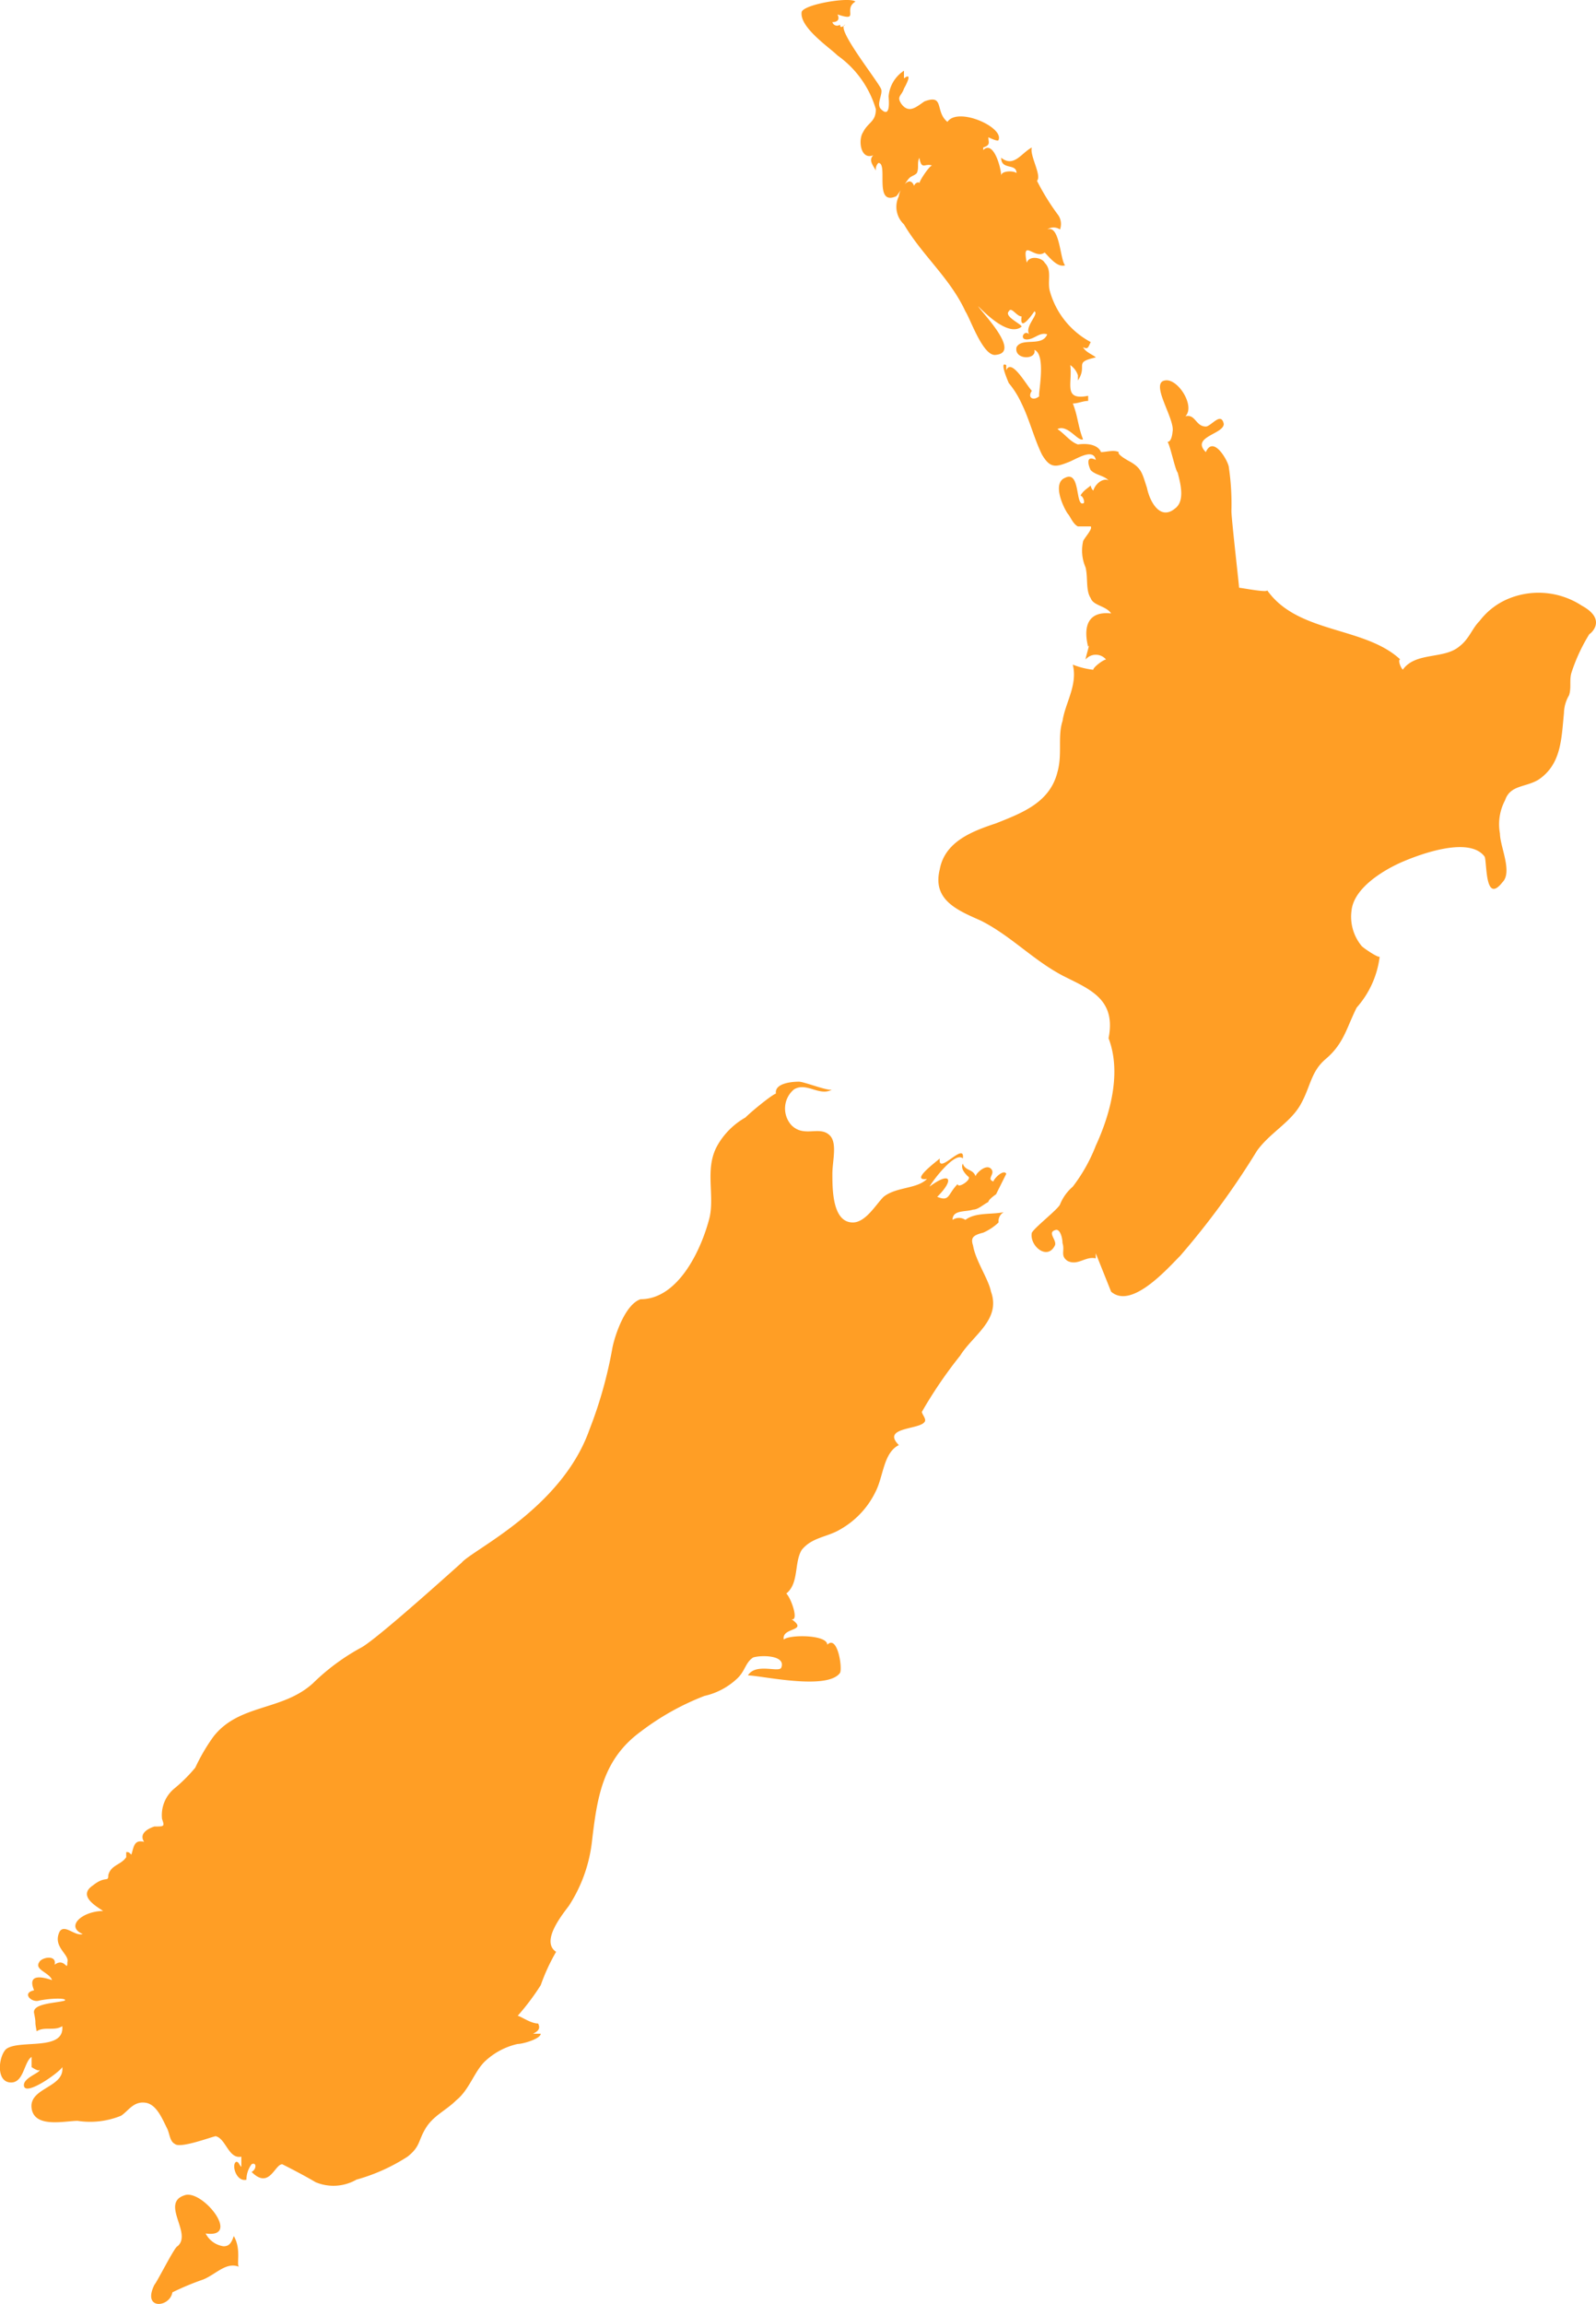
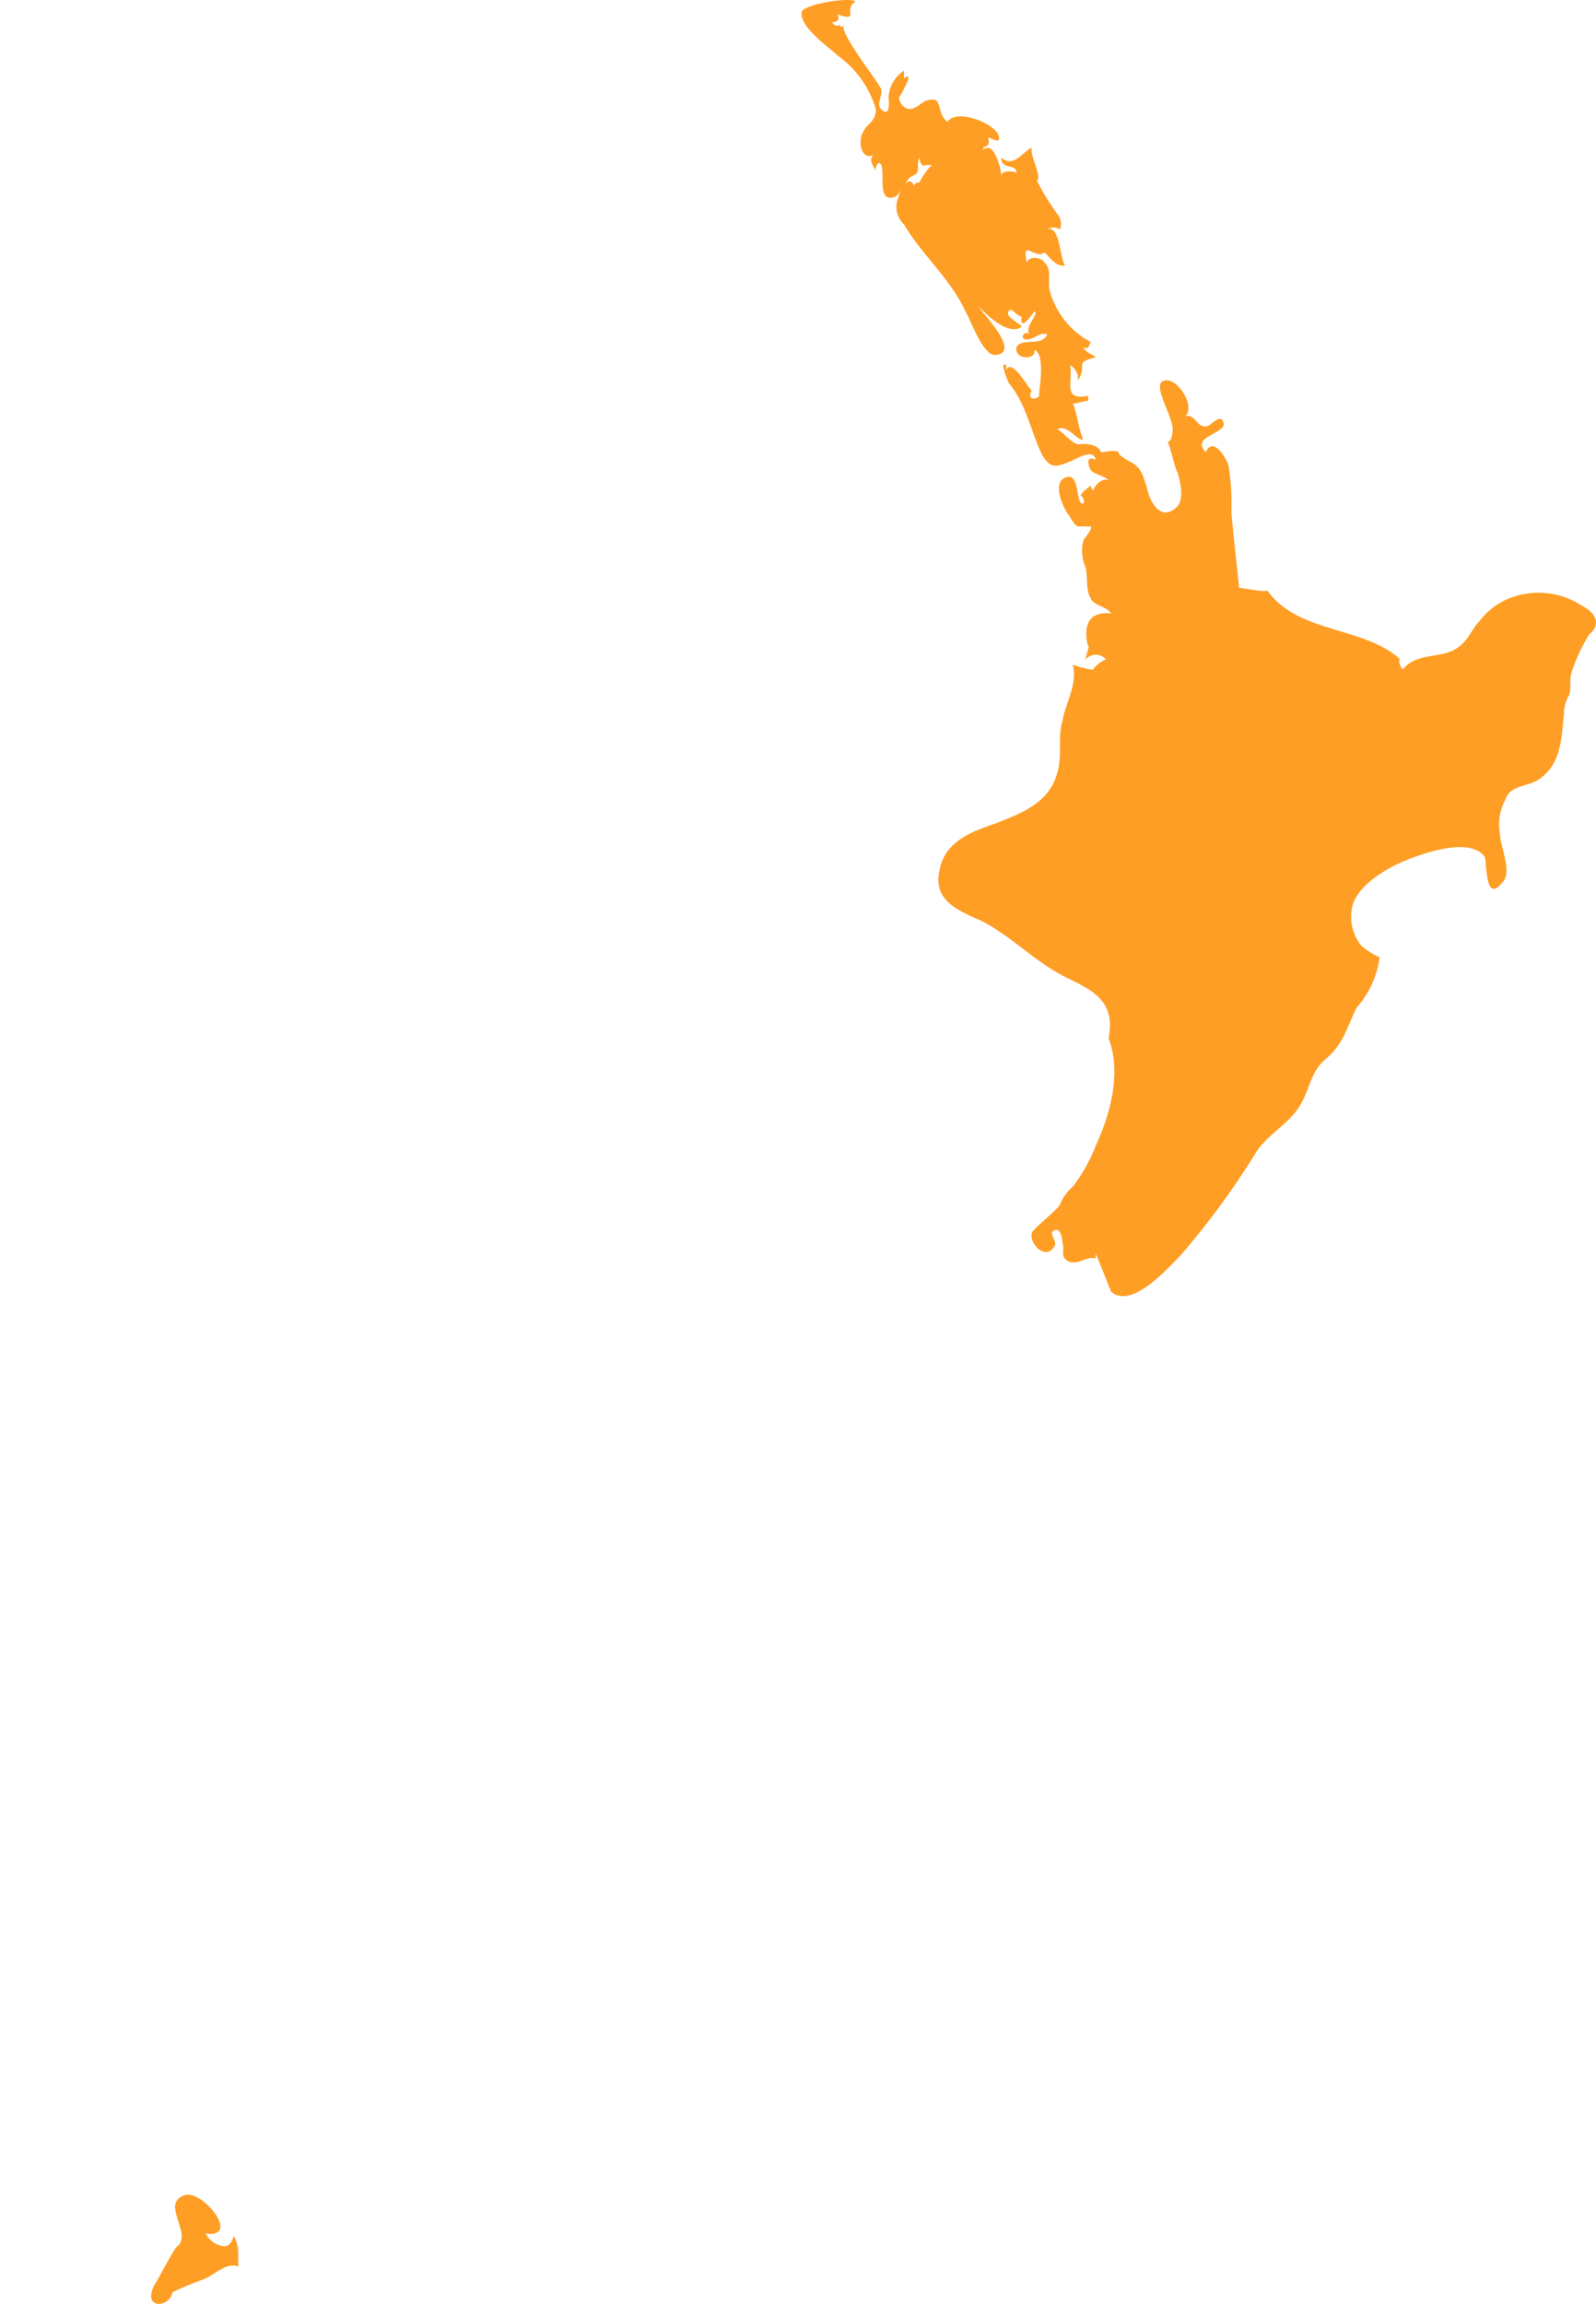
<svg xmlns="http://www.w3.org/2000/svg" id="Group_37" data-name="Group 37" width="86.325" height="124.546" viewBox="0 0 86.325 124.546">
  <defs>
    <clipPath id="clip-path">
      <rect id="Rectangle_36" data-name="Rectangle 36" width="86.325" height="124.546" fill="#ff9e25" />
    </clipPath>
  </defs>
  <g id="Group_36" data-name="Group 36" clip-path="url(#clip-path)">
-     <path id="Path_20" data-name="Path 20" d="M43.222,236.675c.277,0,1.66.553,1.8.415-.692.415-1.384-.415-2.075,0a1.345,1.345,0,0,0-.138,1.937c.692.692,1.522,0,2.075.553.415.415.138,1.384.138,2.075,0,.83,0,2.629,1.107,2.629.692,0,1.245-.969,1.66-1.384.692-.553,1.8-.415,2.352-.969-.969.138.553-.969.692-1.107-.138.969,1.384-.969,1.245,0-.415-.415-1.66,1.245-1.8,1.522,1.107-.83,1.384-.415.415.553.692.277.553-.138,1.107-.692,0,.277.83-.277.553-.415-.138-.138-.415-.415-.277-.692.138.415.553.277.692.692,0-.138.553-.692.83-.415s-.277.553.138.692c0-.138.553-.692.692-.415l-.553,1.107s-.415.277-.415.415c-.277.138-.553.415-.83.415-.415.138-1.107,0-1.107.553a.619.619,0,0,1,.692,0c.553-.415,1.384-.277,2.075-.415a.552.552,0,0,0-.277.553,2.877,2.877,0,0,1-.83.553c-.553.138-.692.277-.553.692.138.83.83,1.8.969,2.49.553,1.522-.969,2.352-1.66,3.459a24.044,24.044,0,0,0-2.075,3.044c0,.138.277.415.138.553-.277.415-2.352.277-1.384,1.245-.83.415-.83,1.66-1.245,2.49a4.689,4.689,0,0,1-1.937,2.075c-.692.415-1.522.415-2.075,1.107-.415.692-.138,1.8-.83,2.352.277.277.692,1.522.277,1.384.969.692-.553.415-.415,1.107.277-.277,2.352-.277,2.352.277.553-.553.83,1.245.692,1.522-.692.969-4.289.138-4.981.138.415-.692,1.66-.138,1.8-.415.277-.692-1.107-.692-1.522-.553-.415.277-.415.692-.83,1.107a3.783,3.783,0,0,1-1.8.969,13.971,13.971,0,0,0-3.459,1.937c-2.075,1.522-2.352,3.6-2.629,5.949a8.035,8.035,0,0,1-1.245,3.459c-.415.553-1.522,1.937-.692,2.49a10.436,10.436,0,0,0-.83,1.8A13.014,13.014,0,0,1,28,287.172c.138,0,.692.415,1.107.415.138.277,0,.415-.277.553h.415c0,.277-.969.553-1.245.553a3.773,3.773,0,0,0-1.8.969c-.553.553-.83,1.522-1.522,2.075-.553.553-1.245.83-1.66,1.522s-.277.969-.969,1.522a9.991,9.991,0,0,1-2.767,1.245,2.5,2.5,0,0,1-2.214.138c-.692-.415-1.8-.969-1.8-.969-.415,0-.692,1.384-1.66.415.277-.138.277-.553,0-.415a1.385,1.385,0,0,0-.278.836c-.553.138-.83-.83-.553-.969.138,0,.138.138.277.277v-.553c-.692.138-.83-.969-1.384-1.107-.138,0-1.937.692-2.214.415-.277-.138-.277-.553-.415-.83-.277-.553-.553-1.245-1.107-1.384-.692-.138-.969.415-1.384.692a4.441,4.441,0,0,1-2.352.277c-.692,0-2.352.415-2.49-.692s1.8-1.107,1.66-2.214c-.138.277-2.075,1.66-2.075.969,0-.415.969-.692.83-.83,0,.138-.415-.138-.415-.138v-.553c-.415.277-.415,1.384-1.107,1.384-.83,0-.692-1.384-.277-1.8.692-.553,3.182.138,3.044-1.245-.415.277-.969,0-1.384.277-.138-.692,0-.277-.138-.969-.138-.553,1.245-.553,1.66-.692.138-.138-.692-.138-1.384,0-.415.138-.969-.415-.277-.553-.415-.969.553-.692.969-.553-.138-.415-.969-.553-.692-.969.138-.277.969-.415.83.138.553-.415.692.415.692-.138.138-.415-.83-.83-.415-1.66.277-.415.83.277,1.245.138-.969-.415,0-1.245,1.107-1.245-.415-.277-1.384-.83-.553-1.384.692-.553.83-.138.83-.553.138-.553.692-.553.969-.969v-.277c.138,0,.138,0,.277.138.138-.415.138-.83.692-.692-.277-.415.138-.692.553-.83.553,0,.553,0,.415-.415a1.864,1.864,0,0,1,.692-1.66,8.367,8.367,0,0,0,1.107-1.107,10.265,10.265,0,0,1,.969-1.66c1.384-1.8,3.736-1.384,5.4-2.906a11.68,11.68,0,0,1,2.629-1.937c.969-.553,5.534-4.7,5.4-4.566.553-.692,5.4-2.906,6.918-7.195a23.258,23.258,0,0,0,1.245-4.428c.138-.692.692-2.352,1.522-2.629,2.075,0,3.321-2.767,3.736-4.428.277-1.245-.277-2.629.415-3.874a4.021,4.021,0,0,1,1.522-1.522c.415-.415,1.8-1.522,1.66-1.245-.139-.553.691-.691,1.245-.691" transform="translate(0 -178.2)" fill="#ff9e25" />
    <path id="Path_21" data-name="Path 21" d="M188.759,18.074c-.415-.138-.692.277-1.107.277s-.138-.553.138-.277c-.277-.415.553-1.107.277-1.245,0,0-.83,1.245-.692.277-.277,0-.553-.553-.692-.277-.277.277.692.692.692.83-.692.553-1.937-.692-2.352-1.107.138.277,2.352,2.49.969,2.629-.692.138-1.384-1.937-1.66-2.352-.83-1.8-2.352-3.044-3.321-4.7a1.3,1.3,0,0,1-.277-1.522c0-.277.553-1.245.83-.553,0-.138.277-.277.277-.138,0-.138.553-.969.692-.969-.415-.138-.553.277-.692-.415-.138.277,0,.553-.138.83-.138.138-.277.138-.415.277s-.553.83-.692.969c-1.245.553-.415-1.8-.969-1.8a.509.509,0,0,0-.138.415c-.138-.277-.415-.553-.138-.83-.692.277-.83-.83-.553-1.245.277-.553.692-.553.692-1.245a5.434,5.434,0,0,0-2.075-2.906C177,2.58,175.34,1.473,175.478.642c.138-.415,2.629-.83,2.906-.553-.692.415.277,1.107-.969.692.138.277,0,.415-.277.415a.265.265,0,0,0,.415.138c0,.277.277,0,.277,0-.554.137,1.659,2.9,1.936,3.457.138.277-.277.83,0,1.107.553.553.415-.553.415-.692a1.835,1.835,0,0,1,.83-1.384v.415c.553-.415,0,.553,0,.553-.138.415-.415.415-.138.83.415.553.83.138,1.245-.138,1.107-.415.553.553,1.245,1.107.553-.83,3.044.277,2.767.969,0,.138-.553-.138-.553-.138,0,.277.138.415-.277.553v.138c.553-.553.969.969.969,1.384,0-.277.692-.277.83-.138,0-.553-.83-.138-.83-.83.692.553,1.107-.277,1.66-.553-.138.415.553,1.522.277,1.8a12.683,12.683,0,0,0,1.107,1.8.848.848,0,0,1,.138.83.619.619,0,0,0-.692,0c.692-.277.692,1.66.969,1.937-.415.138-.83-.415-1.107-.692-.553.415-1.245-.83-.969.553.138-.415.83-.277.969,0,.415.415.138.969.277,1.522a4.483,4.483,0,0,0,2.214,2.767c-.138.277-.138.415-.415.277.138.277.553.415.692.553-1.245.277-.415.415-.969,1.245v-.277a1.076,1.076,0,0,0-.415-.553c.138.969-.415,1.937.969,1.66v.277c-.277,0-.553.138-.83.138.277.692.277,1.245.553,1.937-.277.138-.83-.83-1.384-.553.415.277.692.692,1.107.83,1.107-.138,1.245.415,1.245.415.277,0,.692-.138.969,0-.138.138.692.553.415.415.83.415.83.692,1.107,1.522.138.692.692,1.8,1.522,1.107.553-.415.277-1.384.138-1.937-.138-.138-.415-1.522-.553-1.66.277,0,.277-.692.277-.553.138-.692-1.245-2.629-.415-2.767.692-.138,1.66,1.384,1.107,1.937.553-.138.553.553,1.107.553.277,0,.83-.83.969-.138,0,.553-1.8.692-.969,1.522.415-.969,1.245.553,1.245.83a13.448,13.448,0,0,1,.138,2.352c0,.415.415,4.012.415,4.151.138,0,1.522.277,1.522.138,1.66,2.352,5.258,1.937,7.195,3.736-.138,0,0,.415.138.553.692-.969,2.214-.553,3.044-1.245.553-.415.692-.969,1.107-1.384a3.778,3.778,0,0,1,1.66-1.245,4.275,4.275,0,0,1,3.874.415c1.522.83.277,1.66.415,1.522a9.557,9.557,0,0,0-.969,2.075c-.138.415,0,.83-.138,1.245a2,2,0,0,0-.277.969c-.138,1.384-.138,2.767-1.384,3.6-.692.415-1.522.277-1.8,1.107a2.766,2.766,0,0,0-.277,1.8c0,.692.692,2.075.138,2.629-.969,1.245-.83-1.107-.969-1.384-.83-1.107-3.459-.138-4.428.277s-2.629,1.384-2.767,2.629a2.48,2.48,0,0,0,.553,1.937c.138.138.969.692.969.553a5.081,5.081,0,0,1-1.245,2.767c-.553,1.107-.692,1.937-1.66,2.767-.83.692-.83,1.522-1.384,2.49s-1.66,1.522-2.352,2.49a42.688,42.688,0,0,1-4.151,5.673c-.692.692-2.629,2.906-3.736,1.937l-.83-2.075v.277c-.553-.138-.969.415-1.522.138-.415-.277-.138-.553-.277-.969,0-.277-.138-.83-.415-.692-.415.138.138.553,0,.83-.415.83-1.384,0-1.245-.692.138-.277,1.384-1.245,1.522-1.522a2.48,2.48,0,0,1,.692-.969,8.937,8.937,0,0,0,1.245-2.214c.83-1.8,1.384-4.012.692-5.811.417-2.073-.966-2.626-2.35-3.318-1.66-.83-2.906-2.214-4.566-3.044-1.245-.553-2.629-1.107-2.214-2.767.277-1.522,1.8-2.075,3.044-2.49,1.384-.553,2.906-1.107,3.321-2.767.277-.969,0-1.937.277-2.767.138-.969.83-1.937.553-3.044a4.3,4.3,0,0,0,1.107.277c0-.138.553-.553.692-.553a.72.72,0,0,0-1.107,0c0-.138.277-.969.138-.692-.277-1.107,0-1.937,1.245-1.8-.277-.415-.969-.415-1.107-.83-.277-.415-.138-1.107-.277-1.66a2.275,2.275,0,0,1-.138-1.384c0-.138.553-.692.415-.83h-.692c-.277-.138-.415-.553-.553-.692-.277-.415-.83-1.66-.138-1.937.83-.415.553,1.522.969,1.384.138,0,0-.415-.138-.415.138-.277.415-.415.553-.553a.485.485,0,0,0,.138.277c.138-.415.553-.692.83-.553-.277-.277-.692-.277-.969-.553-.138-.277-.277-.83.277-.553-.138-.692-1.107,0-1.522.138-.692.277-.969.277-1.384-.415-.415-.83-.692-1.937-1.107-2.767a4.833,4.833,0,0,0-.692-1.107s-.553-1.245-.138-.969v.277c.277-.692,1.107.83,1.384,1.107-.277.415.138.553.415.277-.138.138.415-2.214-.277-2.49.138.553-1.107.553-.969-.138.278-.558,1.385,0,1.661-.7" transform="translate(-132.117 0)" fill="#ff9e25" />
    <path id="Path_22" data-name="Path 22" d="M34.517,482.982c.83-.692-.969-2.352.415-2.767.969-.277,3.044,2.352,1.107,2.075a1.292,1.292,0,0,0,.969.692c.277,0,.415-.138.553-.553.415.692.138,1.522.277,1.66-.692-.277-1.245.415-1.937.692a14.645,14.645,0,0,0-1.66.692c-.138.83-1.66.969-.969-.415.138-.139,1.107-2.076,1.245-2.076" transform="translate(-24.917 -361.553)" fill="#ff9e25" />
  </g>
</svg>